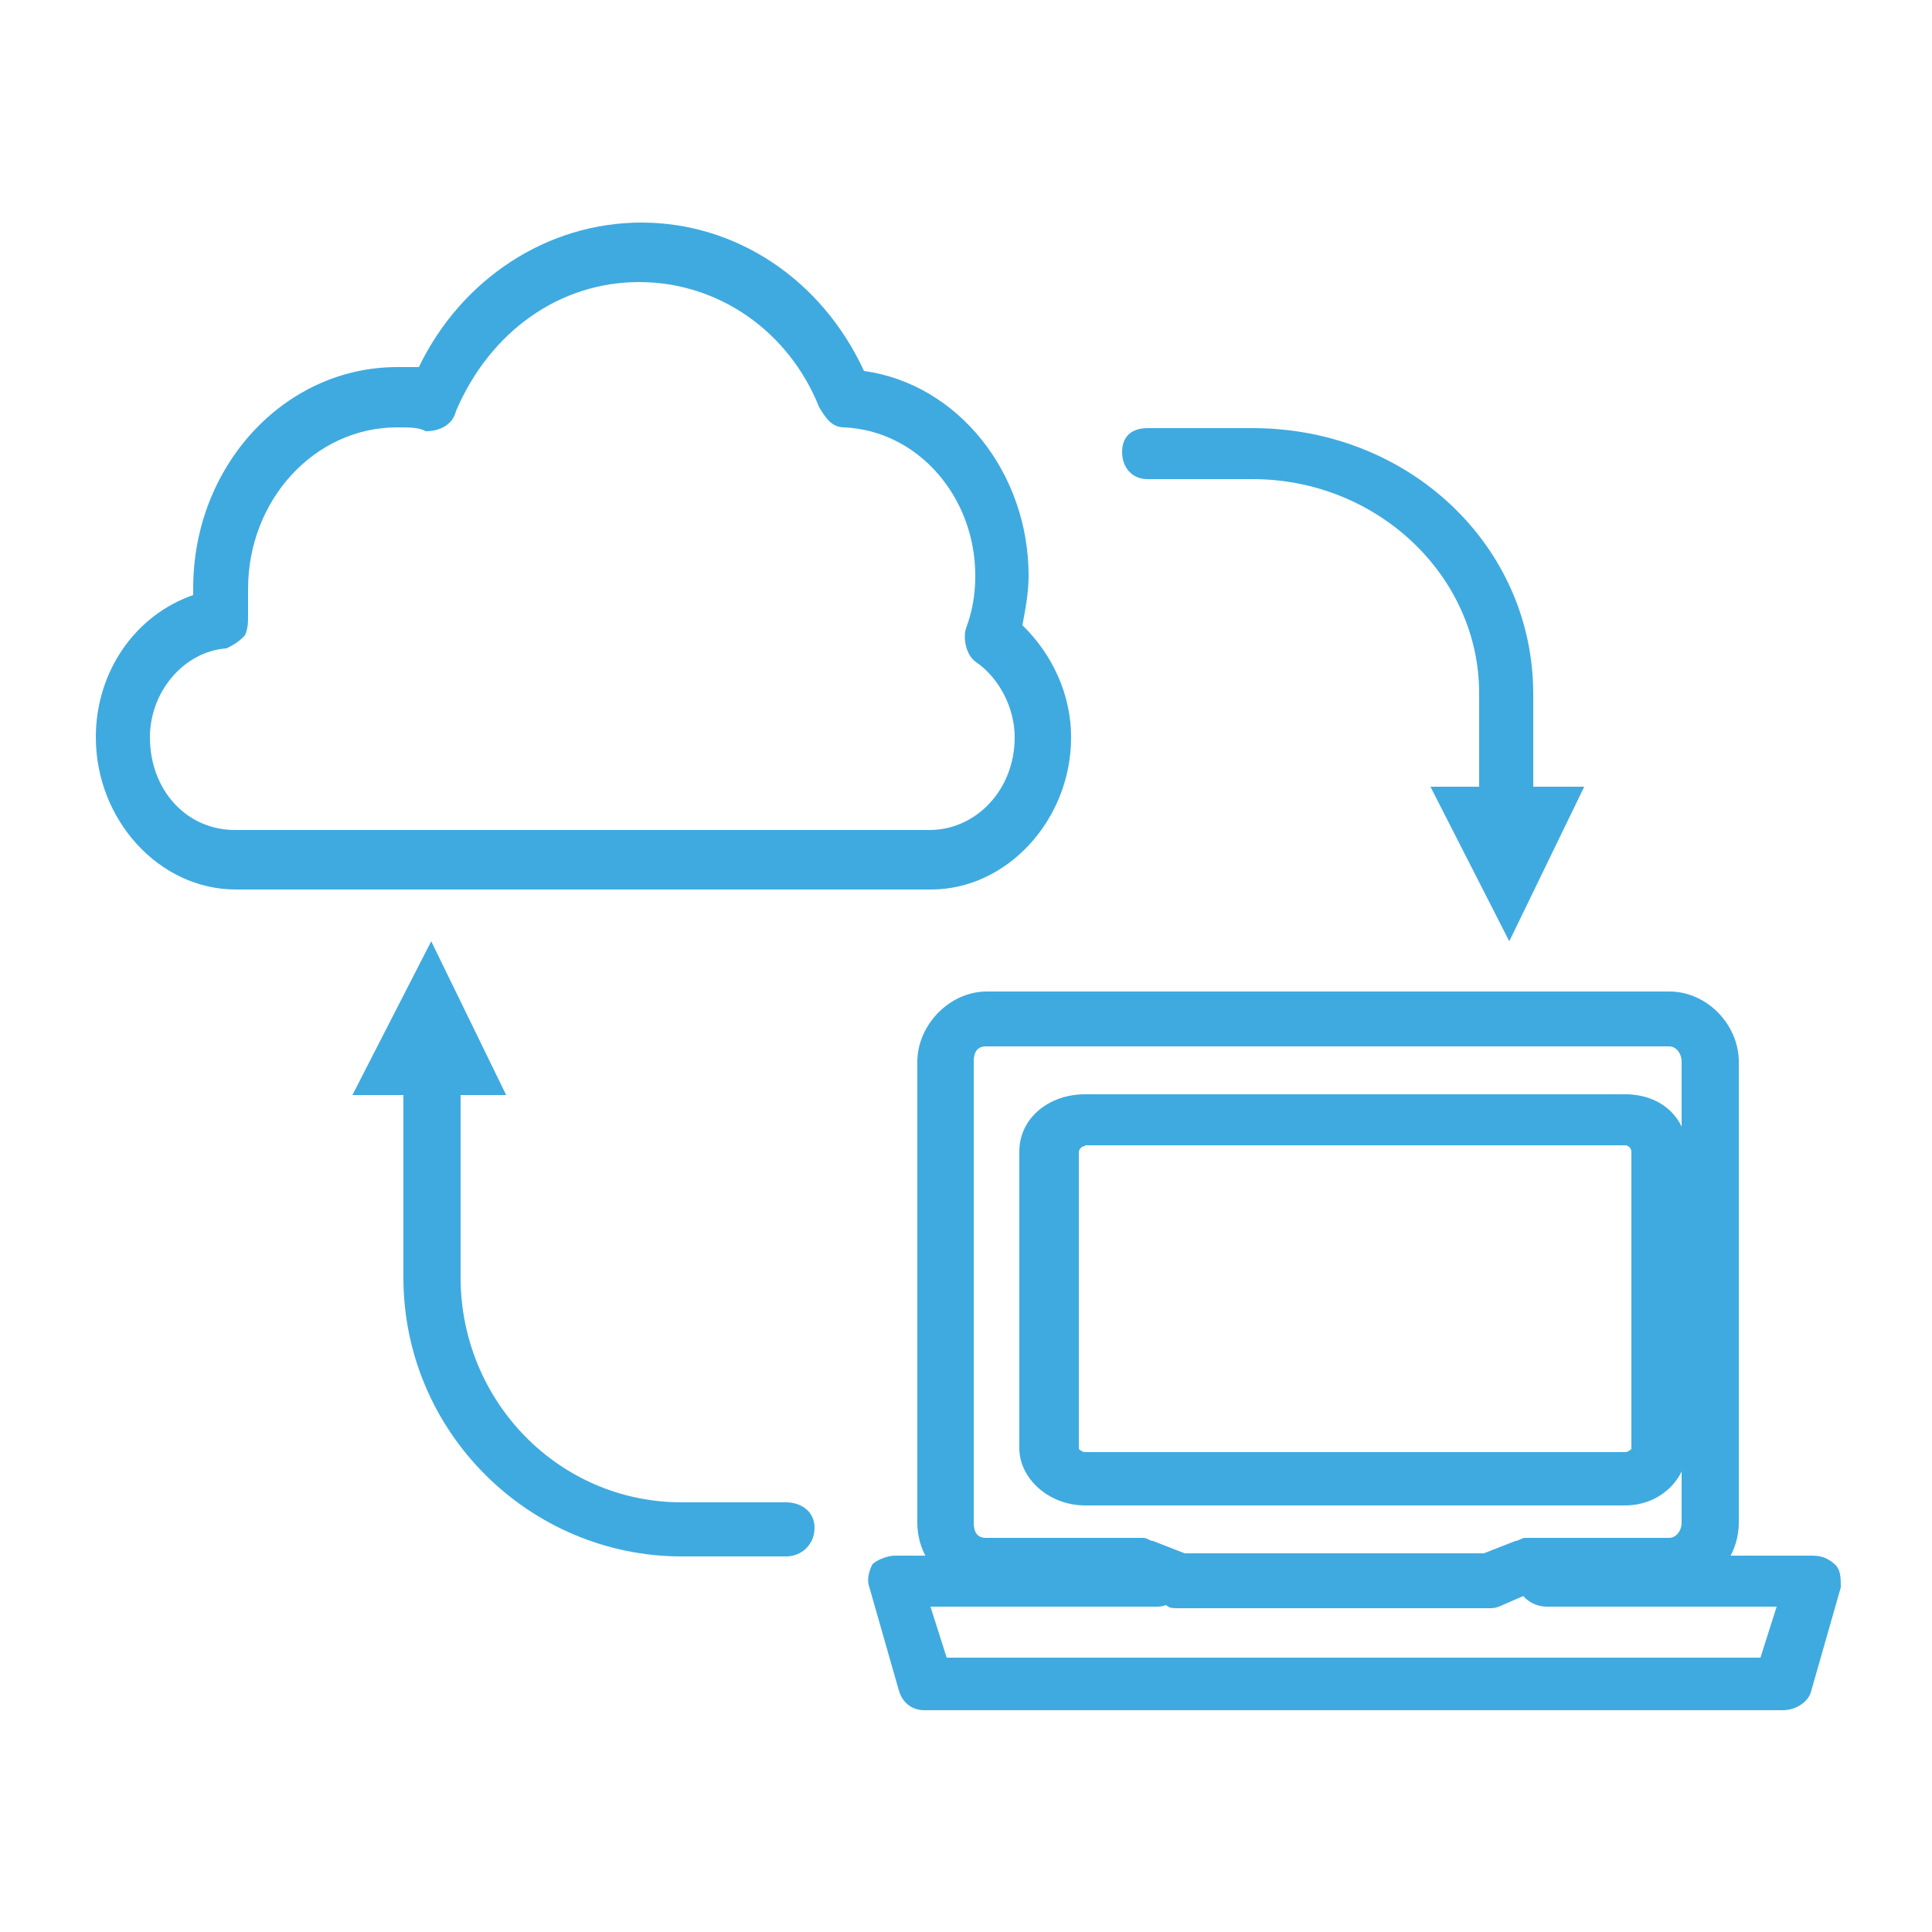
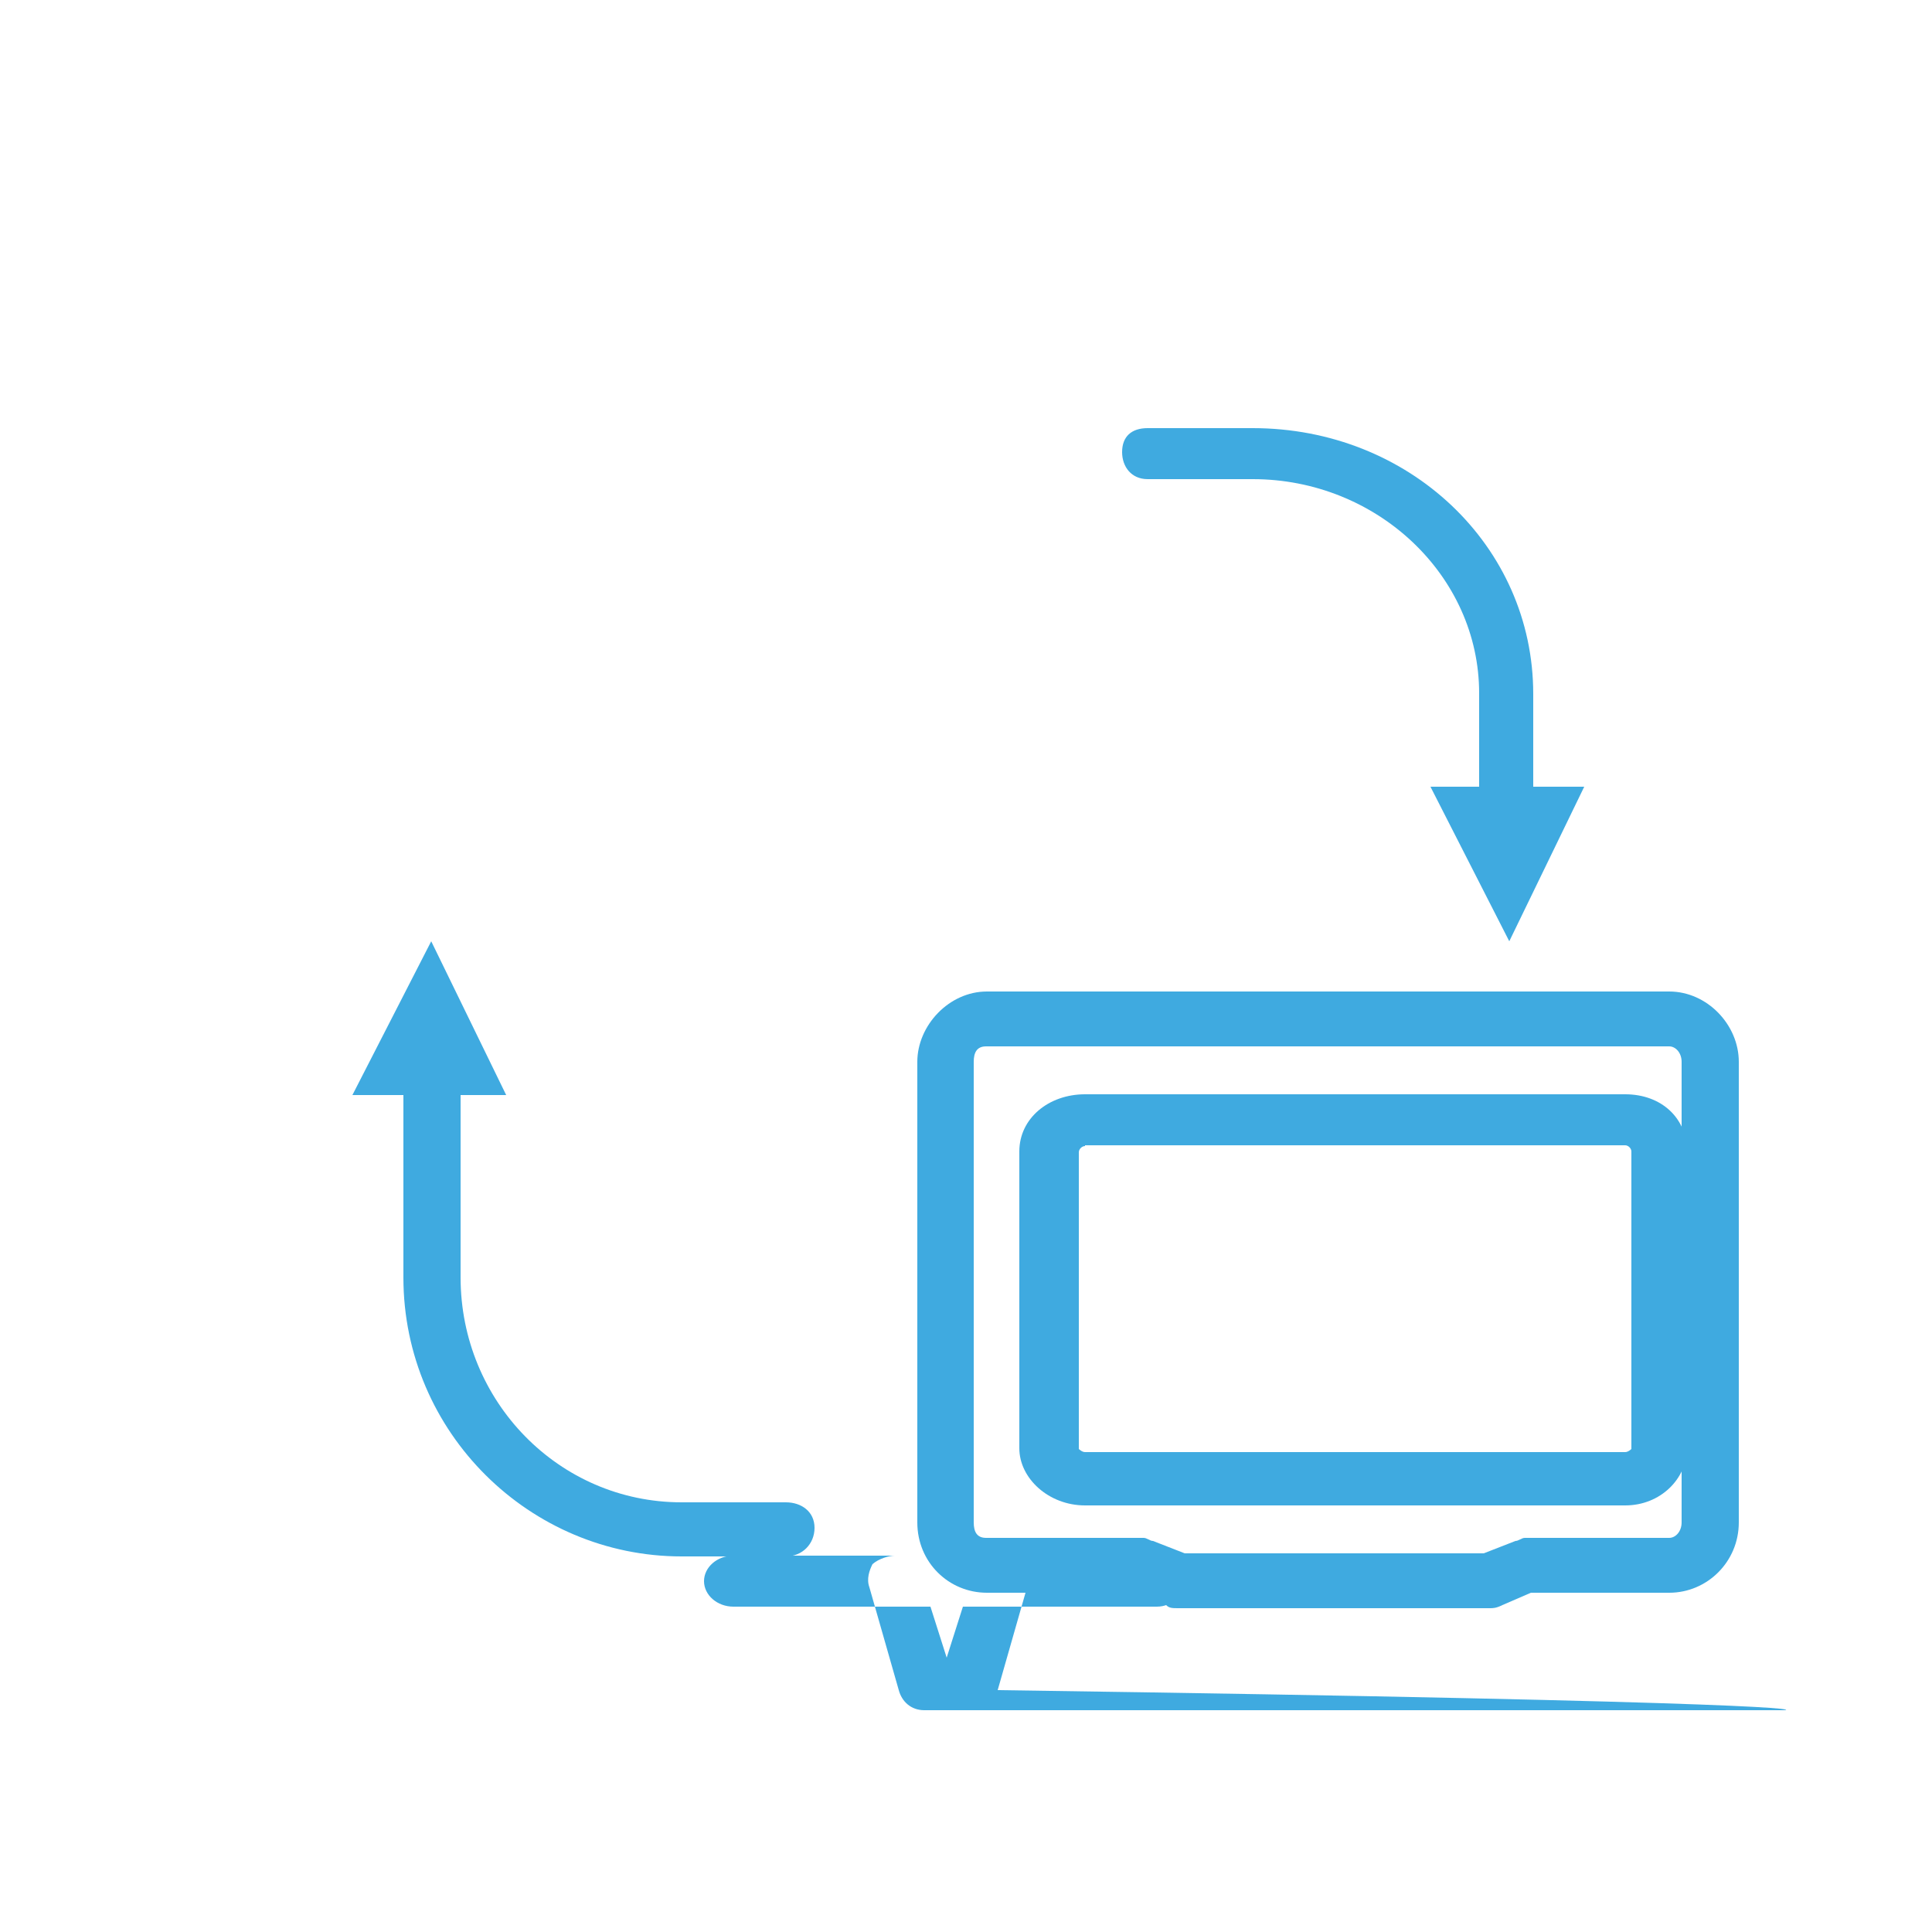
<svg xmlns="http://www.w3.org/2000/svg" version="1.1" id="Layer_1" x="0px" y="0px" viewBox="0 0 250 250" style="enable-background:new 0 0 250 250;" xml:space="preserve">
  <style type="text/css">
	.st0{fill-rule:evenodd;clip-rule:evenodd;fill:#3FAAE0;}
</style>
  <g>
-     <path class="st0" d="M51.4,55.3c-10.7,0-19.3,9.4-19.3,20.9c0,0.9,0,2.1,0,3.4c0,0.9,0,1.7-0.4,2.6c-0.8,0.9-1.6,1.3-2.4,1.7   c-5.5,0.4-9.9,5.6-9.9,11.5c0,6.8,4.7,12,11,12h89.9c5.9,0,11-5.1,11-12c0-3.8-2-7.7-5.1-9.8c-1.2-0.9-1.6-3-1.2-4.3   c0.8-2.1,1.2-4.3,1.2-6.8c0-10.3-7.5-18.8-17-19.2c-1.6,0-2.4-1.3-3.2-2.6c-3.9-9.8-13-16.2-23.3-16.2s-19.3,6.4-23.7,16.7   c-0.4,1.7-2,2.6-3.9,2.6C54.2,55.3,53,55.3,51.4,55.3L51.4,55.3z M120.5,115.1H30.5c-9.9,0-18.1-9-18.1-19.7   c0-8.5,5.1-15.8,12.6-18.4c0-0.4,0-0.4,0-0.9c0-15.8,11.8-28.6,26.4-28.6c1.2,0,2,0,2.8,0C59.7,36.1,70.8,28.8,83,28.8   s23.3,7.3,28.8,19.2c12.2,1.7,21.3,13.2,21.3,26.5c0,2.1-0.4,4.3-0.8,6.4c3.9,3.8,6.3,9,6.3,14.5   C138.6,106.1,130.3,115.1,120.5,115.1L120.5,115.1z" />
    <path class="st0" d="M101.7,201.4H88.2c-19.6,0-36-16-36-36.1v-27c0-2,1.6-3.3,3.7-3.3c2,0,3.7,1.2,3.7,3.3v27   c0,16,12.7,29.1,28.6,29.1h13.5c2,0,3.7,1.2,3.7,3.3C105.4,199.8,103.8,201.4,101.7,201.4L101.7,201.4z" />
    <polygon class="st0" points="65.5,141.7 55.8,121.8 45.6,141.7 65.5,141.7 65.5,141.7  " />
    <path class="st0" d="M195.1,108.5c-2.1,0-3.7-1.6-3.7-3.5V89.7c0-15.2-13.2-27.7-29.3-27.7h-13.6c-2.1,0-3.3-1.6-3.3-3.5   c0-2,1.2-3.1,3.3-3.1h13.6c20.2,0,36.3,15.2,36.3,34.4V105C198.4,106.9,196.8,108.5,195.1,108.5L195.1,108.5z" />
    <polygon class="st0" points="185.1,101.8 195.3,121.8 205,101.8 185.1,101.8 185.1,101.8  " />
    <path class="st0" d="M140.4,148.3c-0.4,0-0.8,0.4-0.8,0.8v38.4c0,0,0.4,0.4,0.8,0.4h69.9c0.4,0,0.8-0.4,0.8-0.4V149   c0-0.4-0.4-0.8-0.8-0.8H140.4L140.4,148.3L140.4,148.3z M210.3,194.8h-69.9c-4.7,0-8.5-3.5-8.5-7.4V149c0-4.3,3.8-7.4,8.5-7.4h69.9   c4.7,0,8,3.1,8,7.4v38.4C218.3,191.3,214.9,194.8,210.3,194.8L210.3,194.8z" />
    <path class="st0" d="M153.3,201H192l4.1-1.6c0.4,0,0.8-0.4,1.2-0.4H216c0.8,0,1.6-0.8,1.6-2v-59.6c0-1.2-0.8-2-1.6-2h-88.4   c-1.2,0-1.6,0.8-1.6,2V197c0,1.2,0.4,2,1.6,2H148c0.4,0,0.8,0.4,1.2,0.4L153.3,201L153.3,201L153.3,201z M192.8,208.1h-40.3   c-0.8,0-1.2,0-1.6-0.4l-4.1-1.6h-19.1c-4.9,0-9-3.9-9-9.1v-59.6c0-4.7,4.1-9.1,9-9.1H216c4.9,0,9,4.3,9,9.1V197   c0,5.1-4.1,9.1-9,9.1h-17.9l-3.7,1.6C193.6,208.1,193.2,208.1,192.8,208.1L192.8,208.1z" />
-     <path class="st0" d="M230.7,221.3H119.6c-1.7,0-2.9-1.1-3.3-2.6l-3.8-13.3c-0.4-1.1,0-2.2,0.4-3c0.8-0.7,2.1-1.1,2.9-1.1h33.9   c2.1,0,3.3,1.5,3.3,3.3s-1.3,3.3-3.3,3.3h-29.3l2.1,6.6h105.3l2.1-6.6h-29.7c-2.1,0-3.8-1.5-3.8-3.3s1.7-3.3,3.8-3.3h34.3   c1.3,0,2.1,0.4,2.9,1.1c0.8,0.7,0.8,1.8,0.8,3l-3.8,13.3C234.1,220.2,232.4,221.3,230.7,221.3L230.7,221.3z" />
+     <path class="st0" d="M230.7,221.3H119.6c-1.7,0-2.9-1.1-3.3-2.6l-3.8-13.3c-0.4-1.1,0-2.2,0.4-3c0.8-0.7,2.1-1.1,2.9-1.1h33.9   c2.1,0,3.3,1.5,3.3,3.3s-1.3,3.3-3.3,3.3h-29.3l2.1,6.6l2.1-6.6h-29.7c-2.1,0-3.8-1.5-3.8-3.3s1.7-3.3,3.8-3.3h34.3   c1.3,0,2.1,0.4,2.9,1.1c0.8,0.7,0.8,1.8,0.8,3l-3.8,13.3C234.1,220.2,232.4,221.3,230.7,221.3L230.7,221.3z" />
  </g>
</svg>